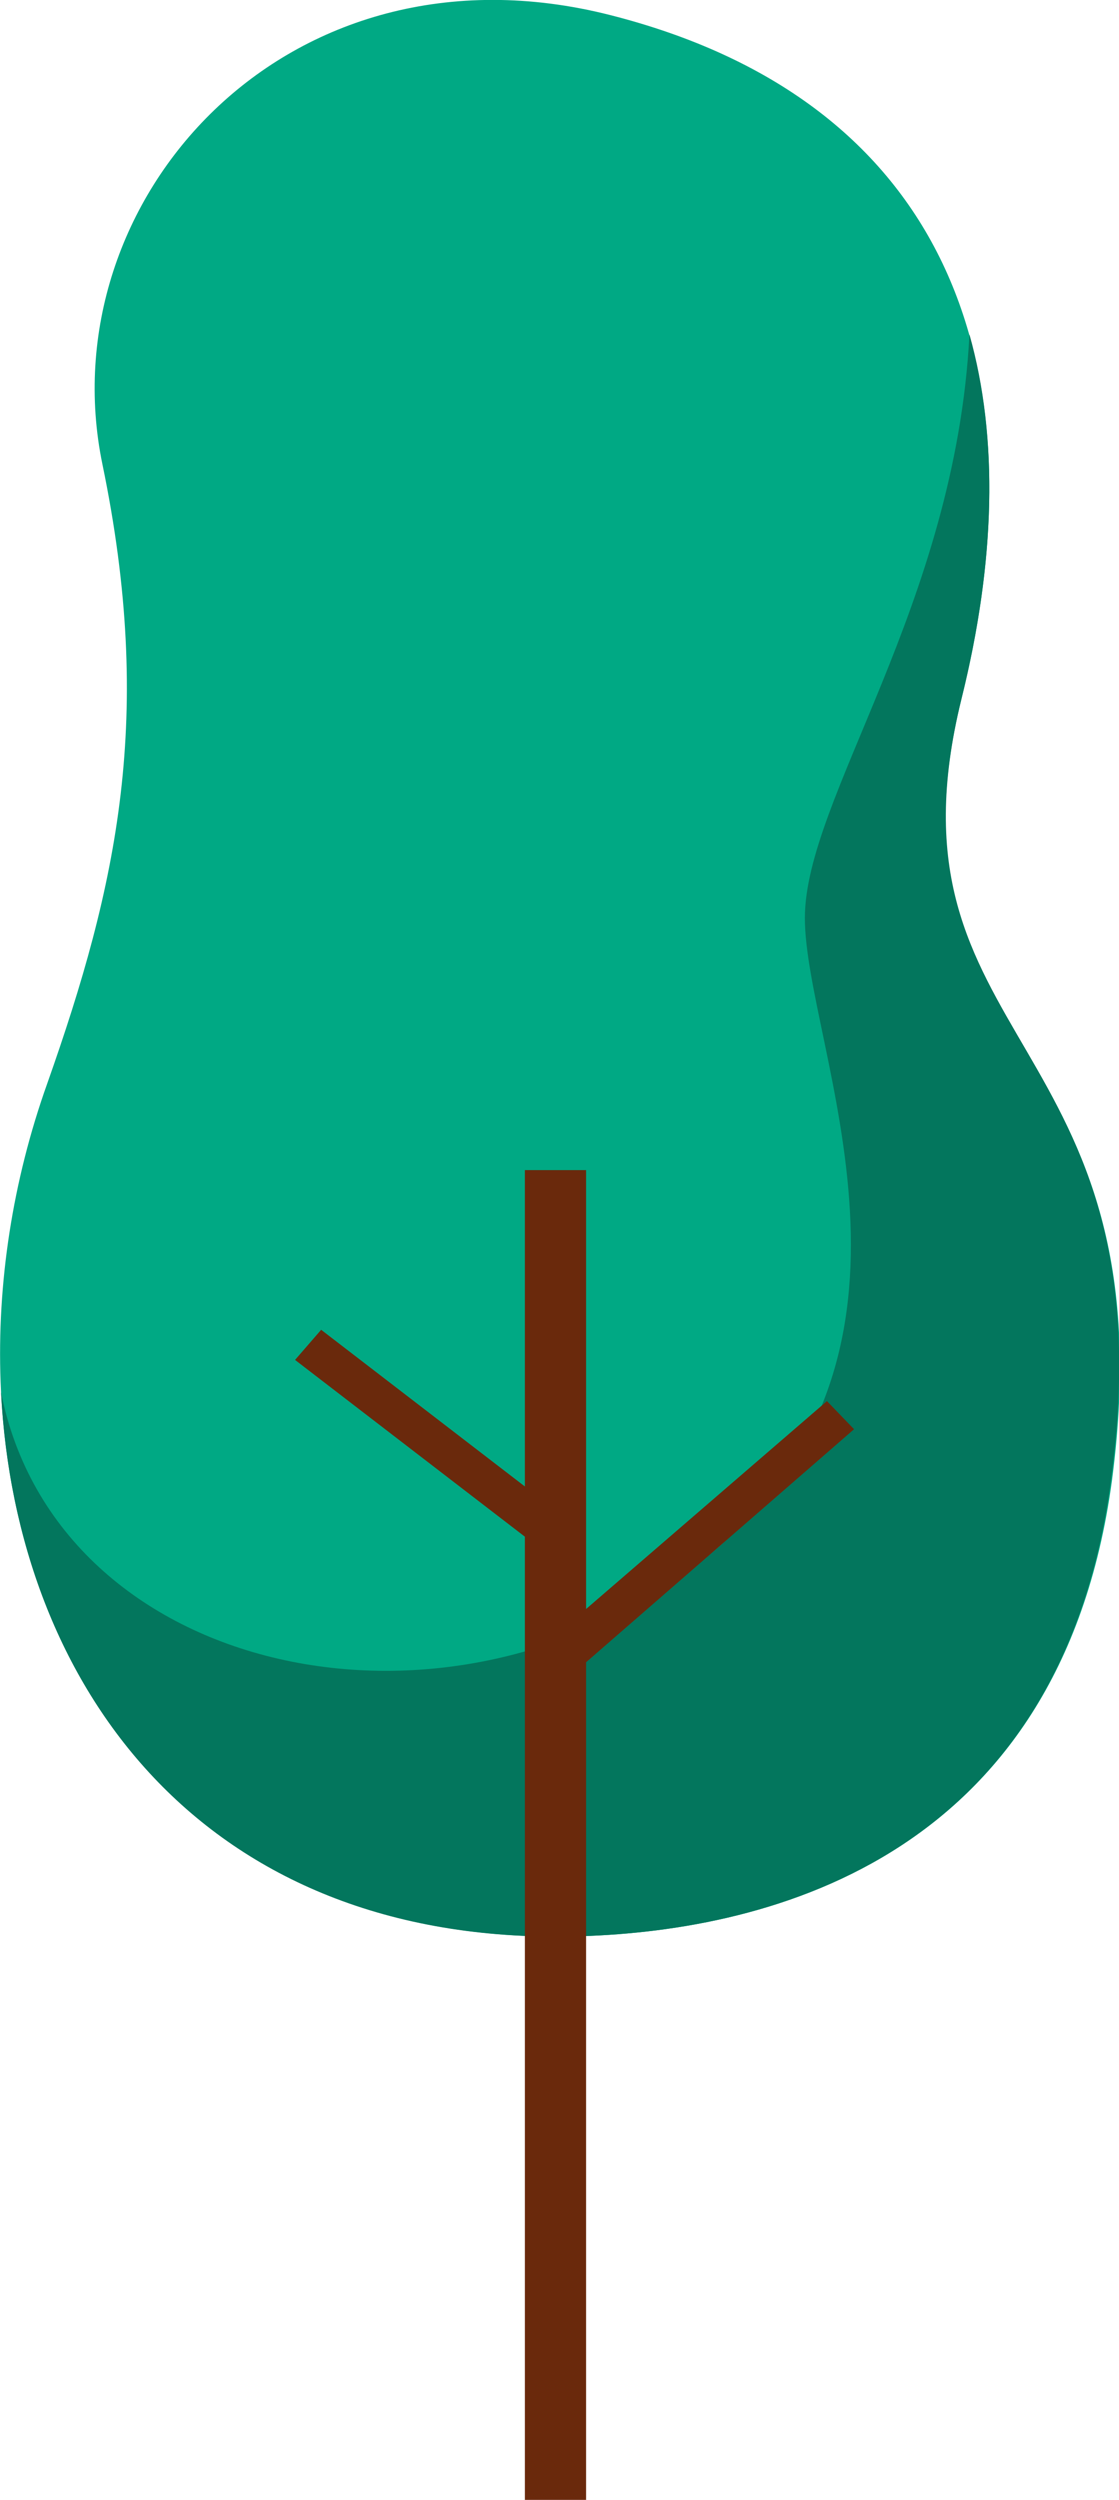
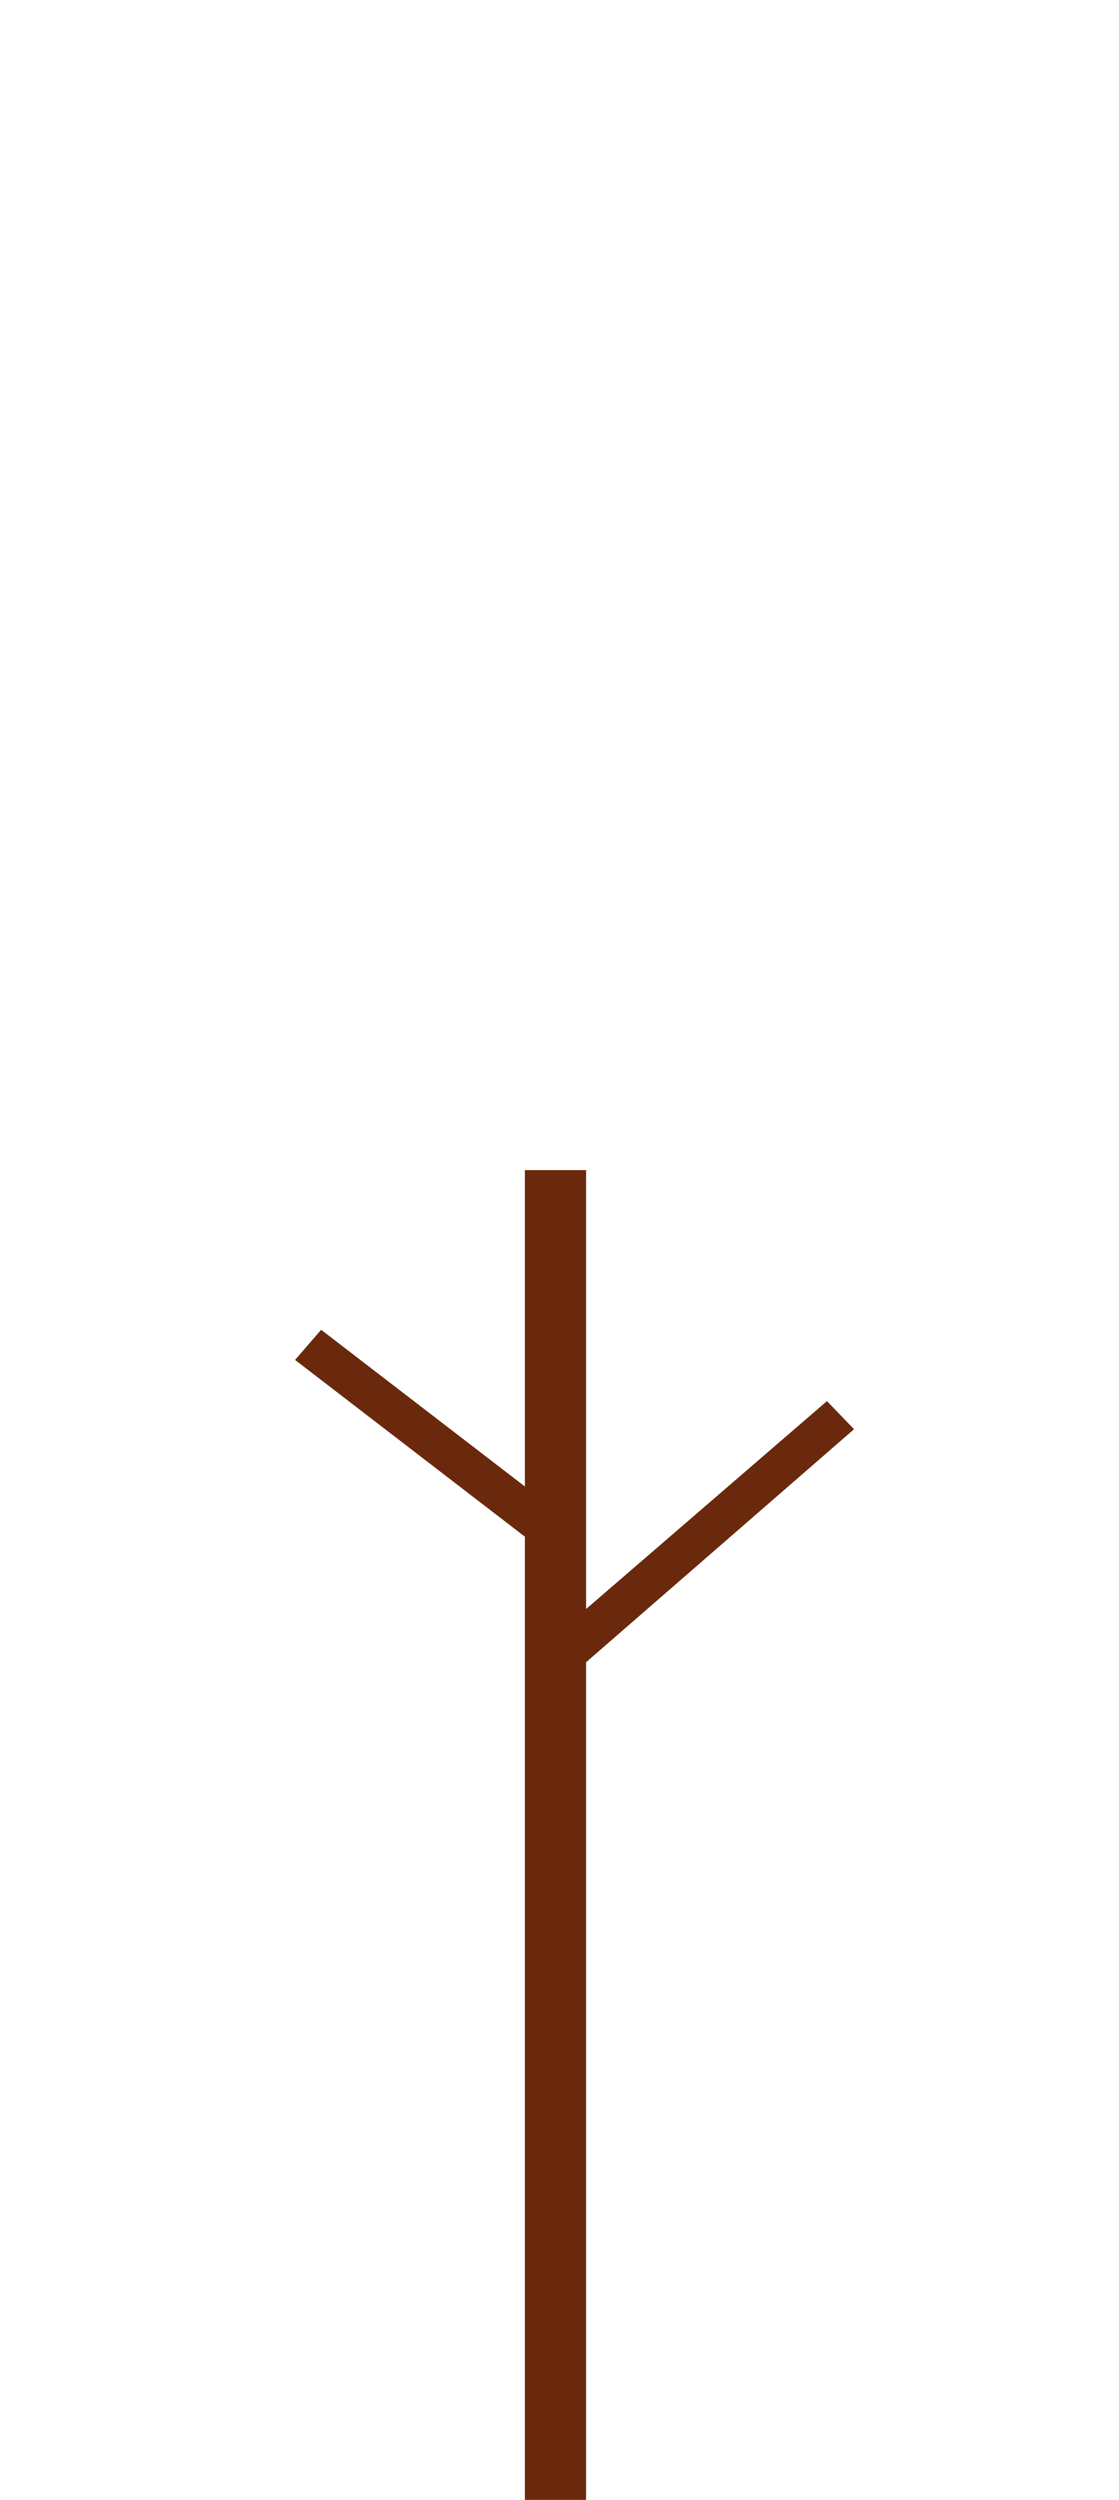
<svg xmlns="http://www.w3.org/2000/svg" viewBox="0 0 111.5 248.9" width="111.5" height="248.9">
-   <path fill="#00a984" d="M57.1 192.8c-49.8 1-66.2-46.2-52.4-84.9 7-19.8 10.7-36.6 5.5-61.7C4.8 20 28.5-6.7 60.8 1.5s43.6 33.5 35 68.1 20.9 33 15 77.8c-5.2 38.4-35.4 45-53.7 45.4" />
-   <path fill="#03765d" d="M110.7 147.4c6-44.8-23.4-43.2-14.9-77.8 3.4-13.7 3.7-26 .8-36.3-1.4 27-16.4 46.2-16.4 58.1 0 13 15.3 43.5-10 63.8S5.7 167 .1 138.6c1.5 29.2 20 55 57 54.2 18.3-.4 48.5-7 53.6-45.4" />
  <path fill="#6a290c" d="m29.4 135.4 2.6-3L52.3 148v-31.5h6.1v43.7l24-20.7 2.7 2.8-26.7 23.2V249h-6.1v-96Z" />
</svg>